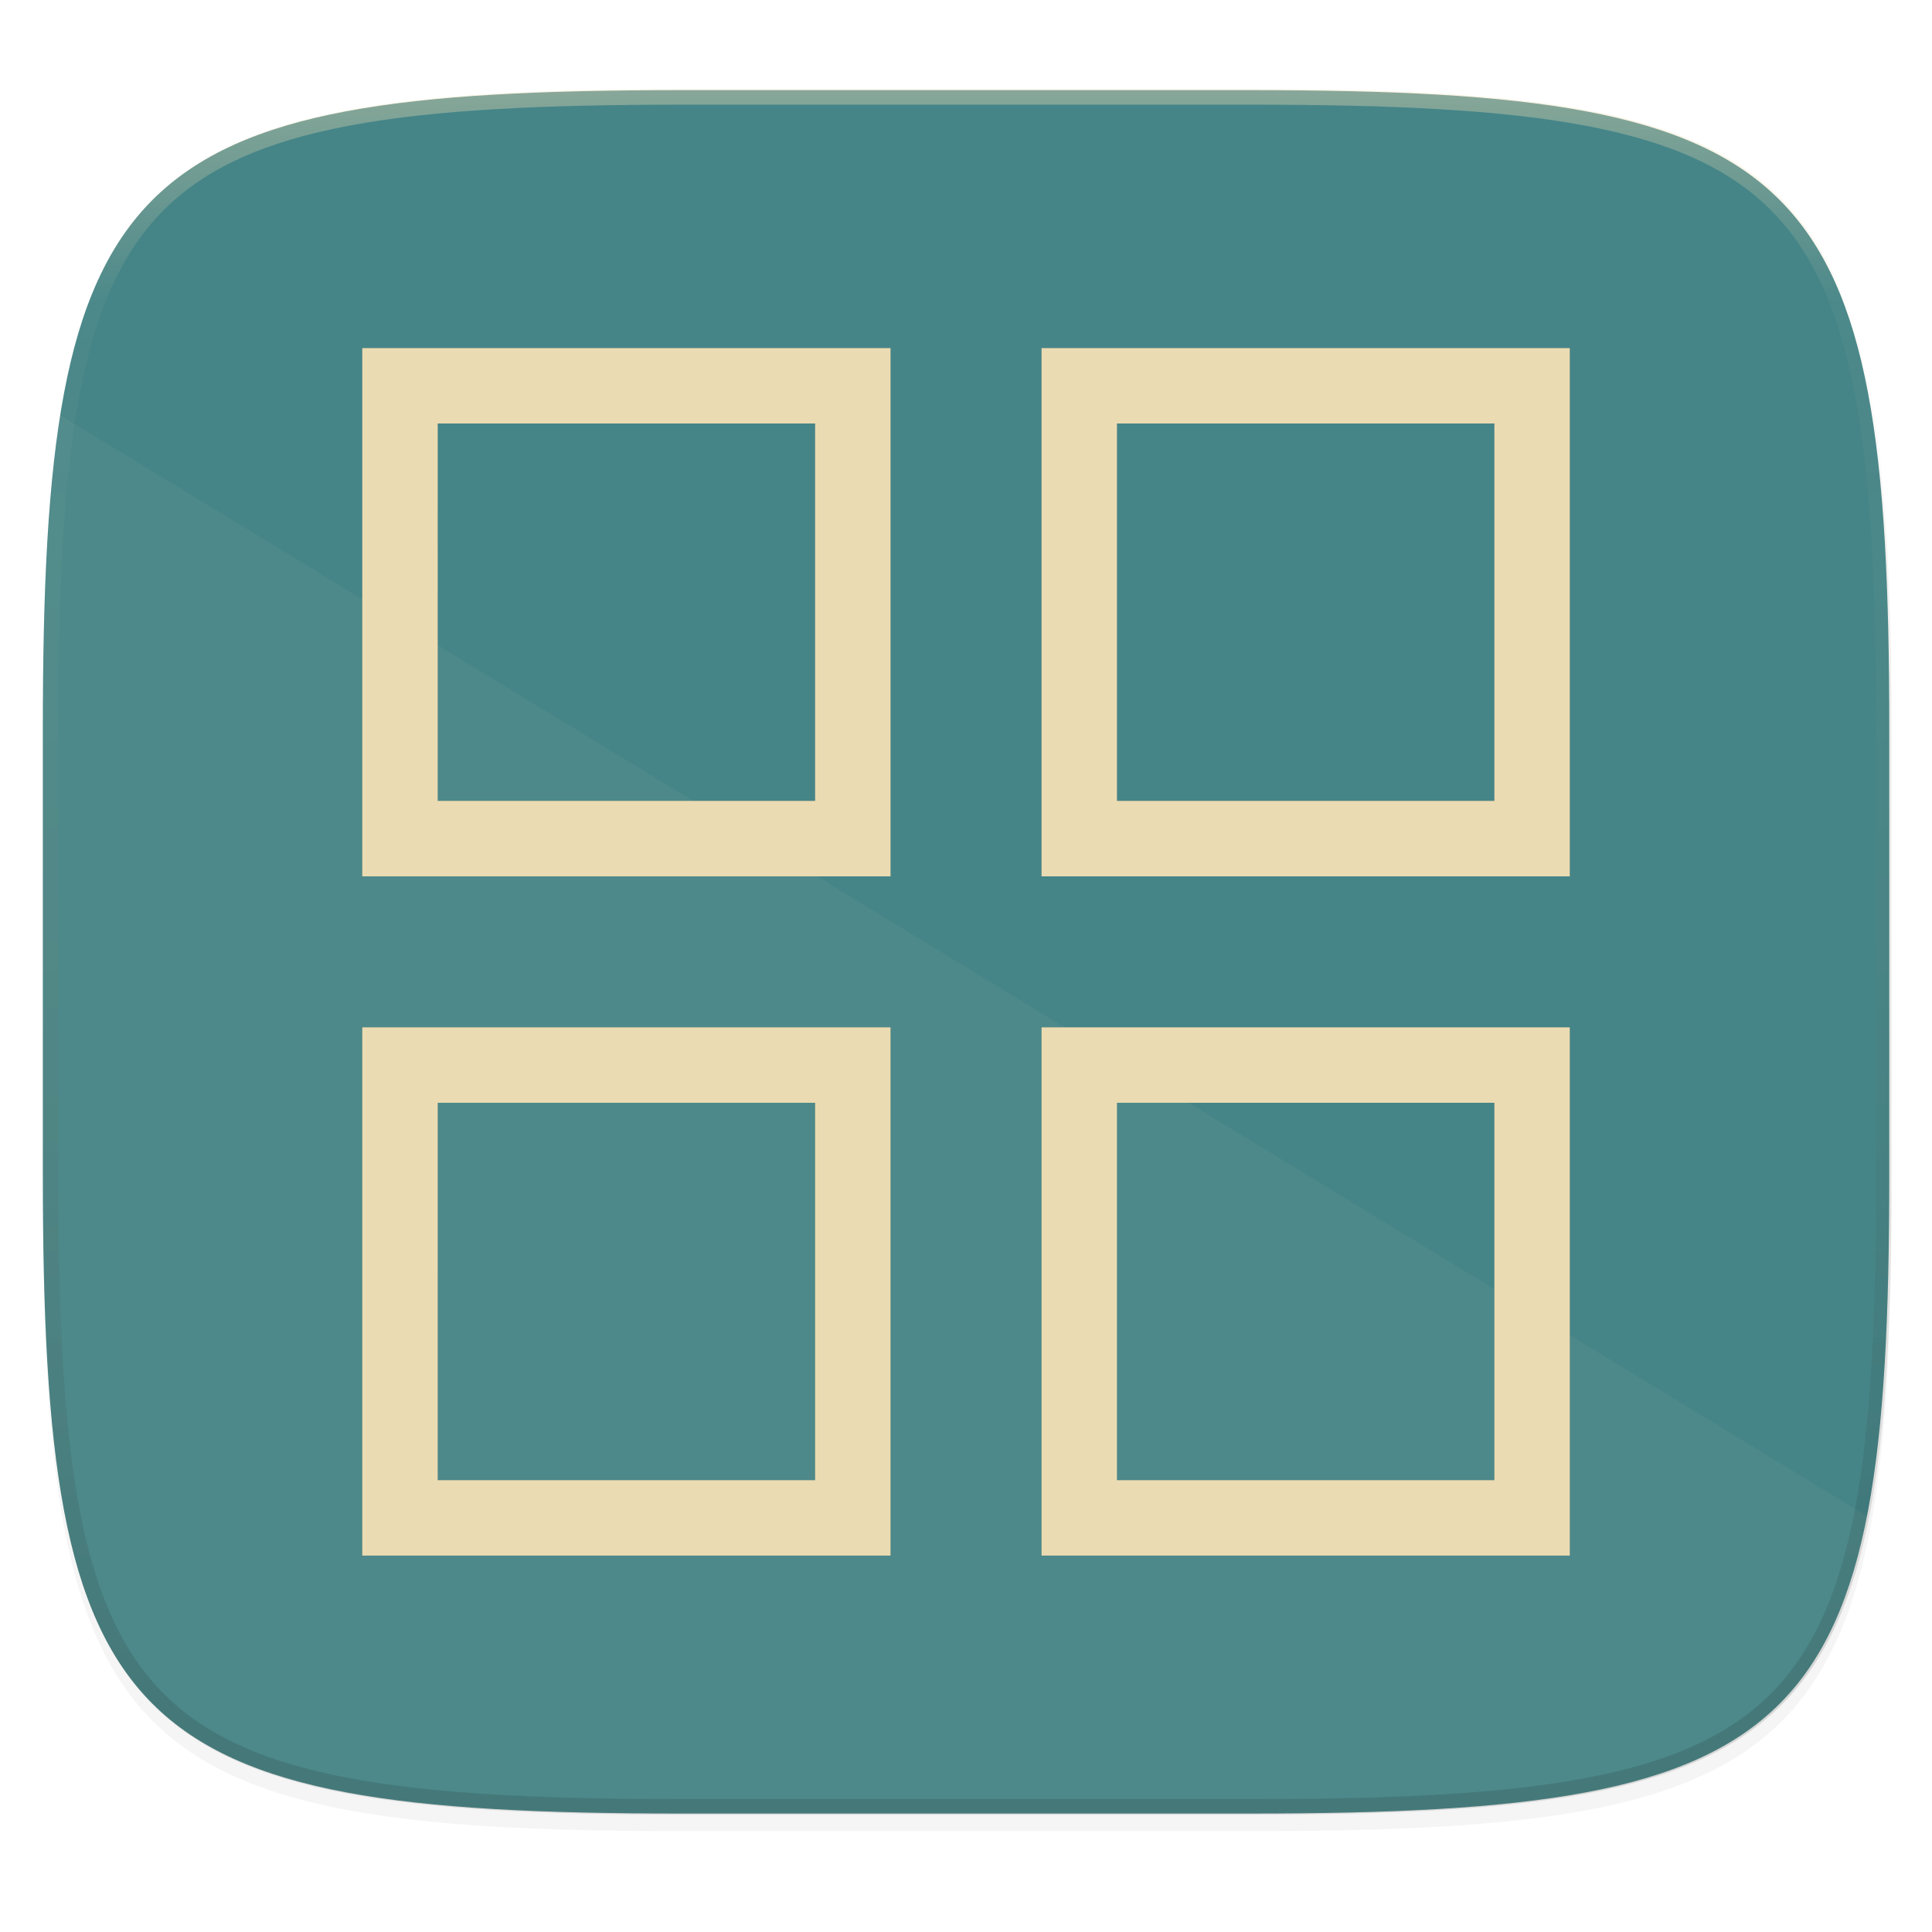
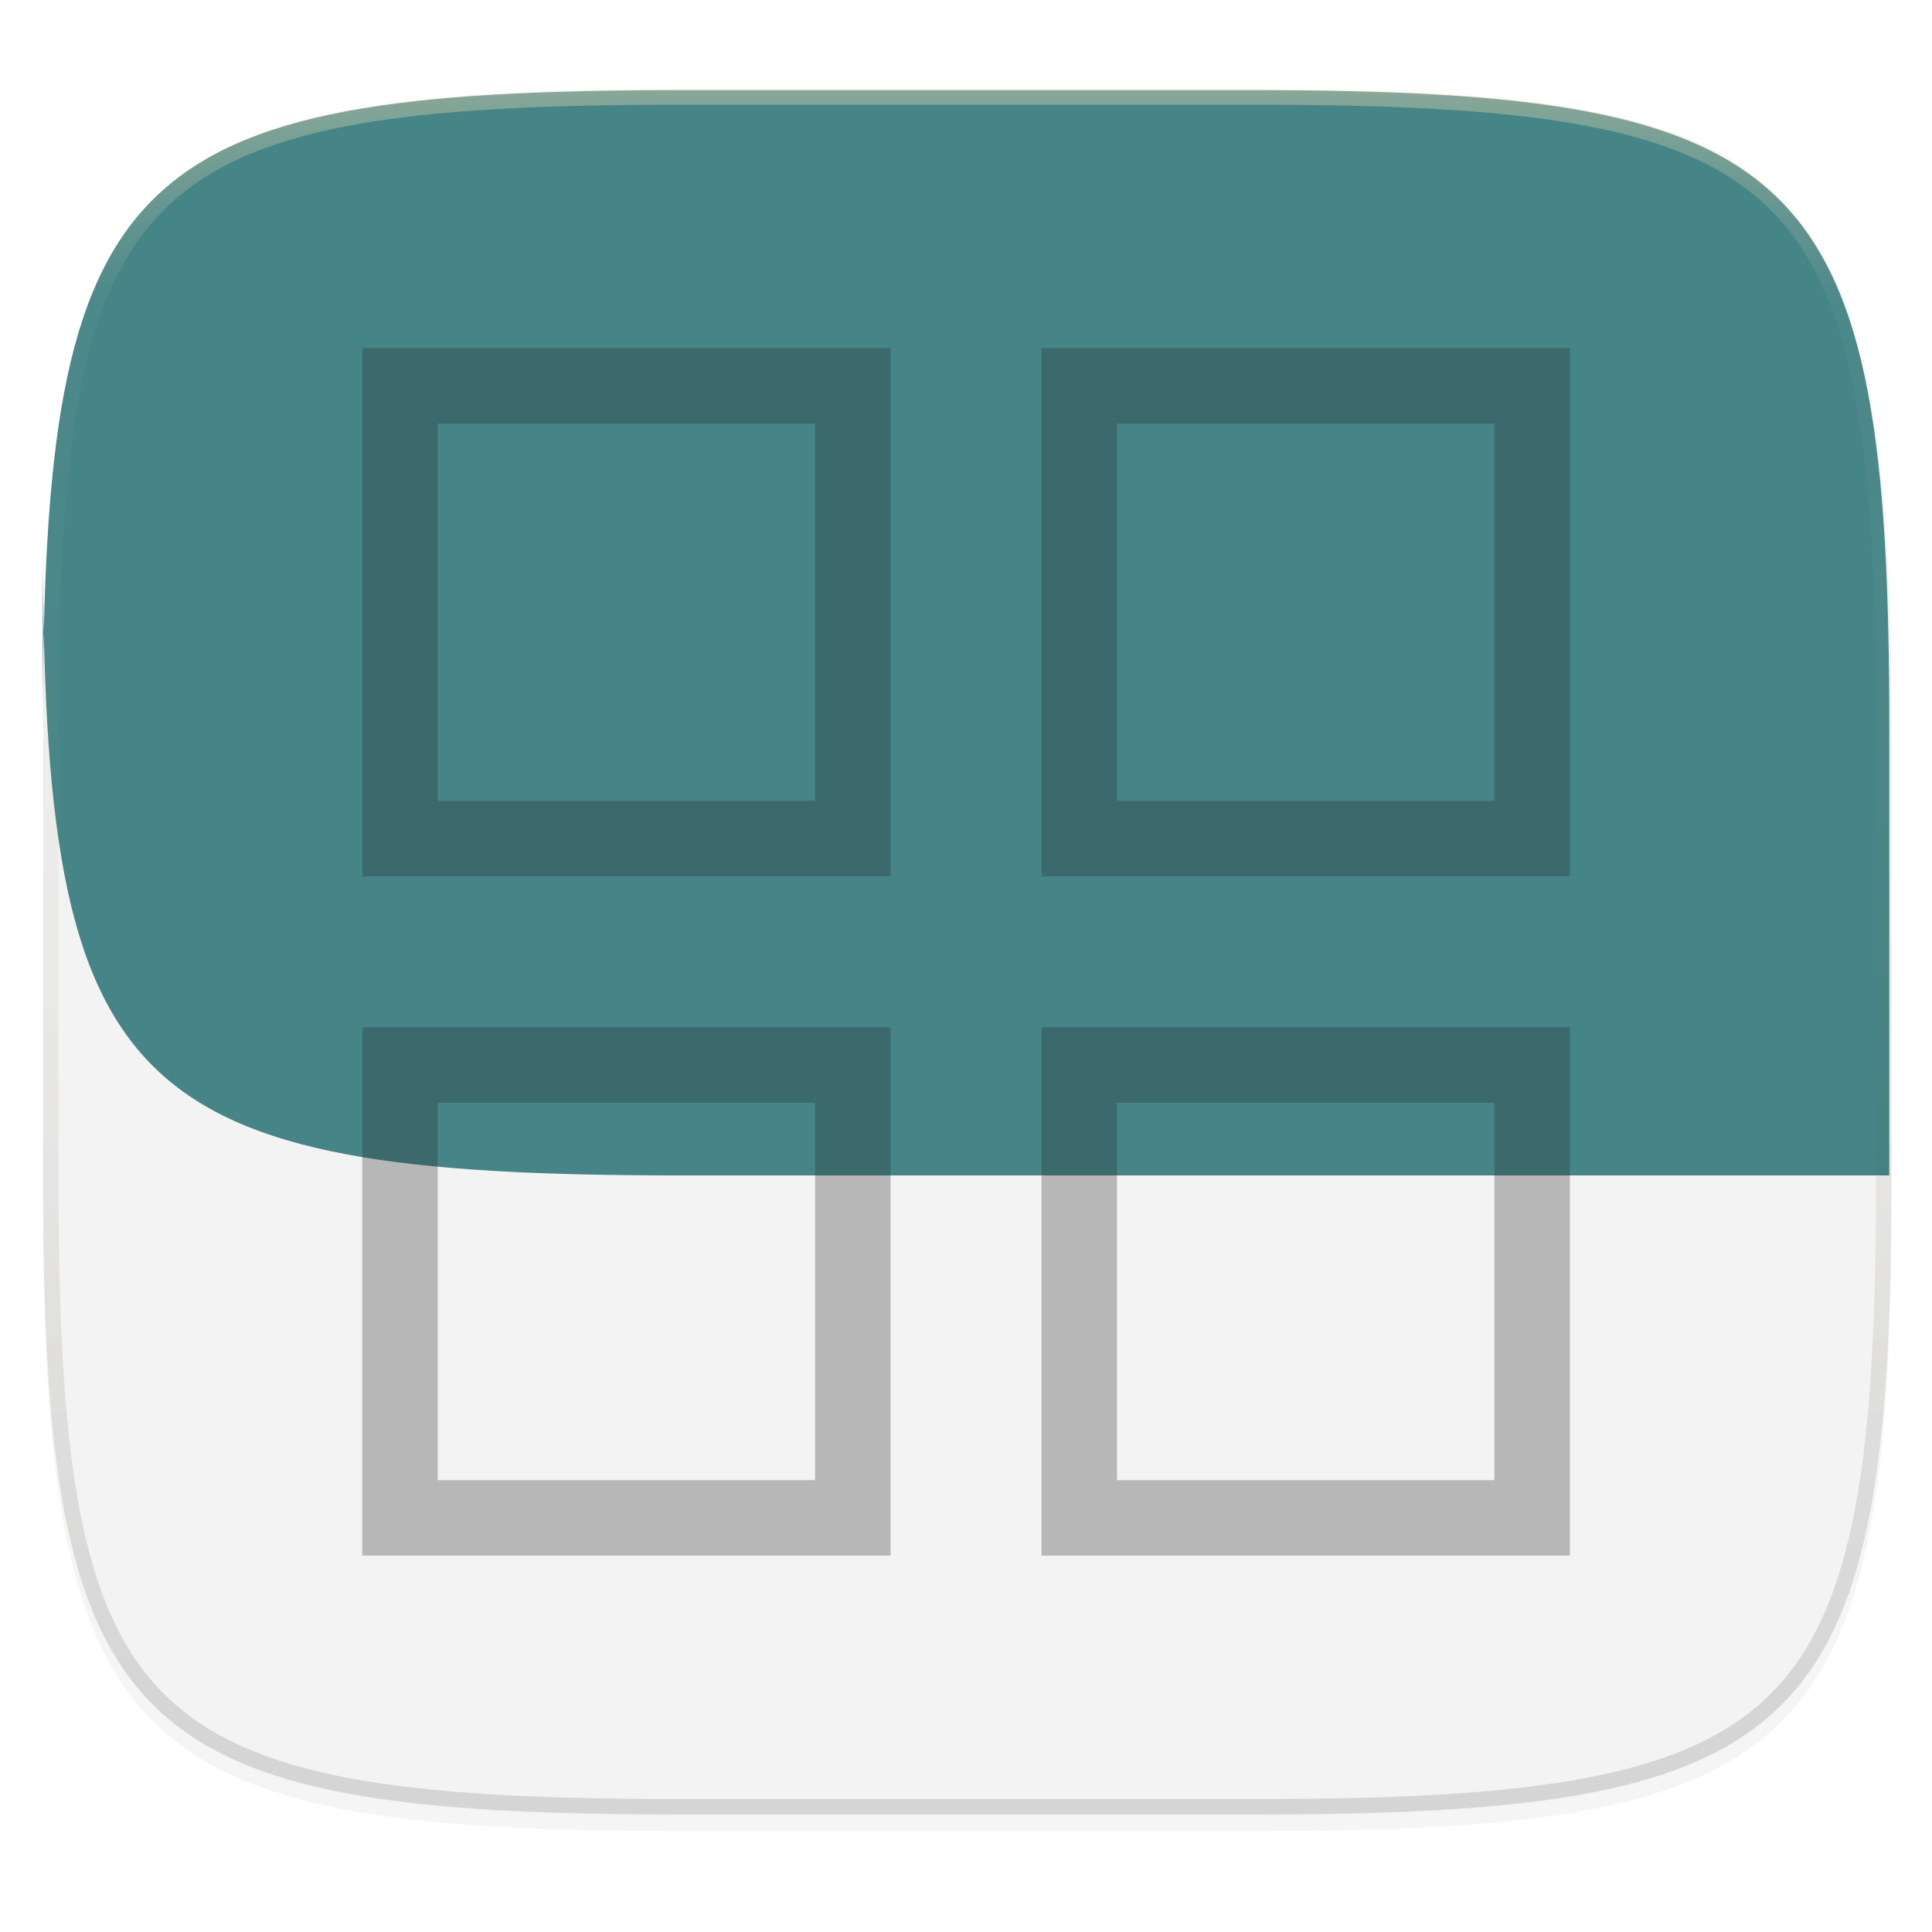
<svg xmlns="http://www.w3.org/2000/svg" width="256" height="256" viewBox="0 0 67.73 67.73">
  <defs>
    <linearGradient id="d" x1="296" x2="296" y1="-212" y2="202.4" gradientUnits="userSpaceOnUse">
      <stop offset="0" stop-color="#ebdbb2" />
      <stop offset=".135" stop-color="#ebdbb2" stop-opacity=".098" />
      <stop offset="1" stop-opacity=".3" />
    </linearGradient>
    <clipPath id="c">
      <path d="M361.938-212C507.235-212 528-191.287 528-46.125v116.25C528 215.286 507.235 236 361.937 236H214.063C68.766 236 48 215.286 48 70.125v-116.25C48-191.287 68.765-212 214.063-212z" fill="#b16286" />
    </clipPath>
  </defs>
  <path d="M188.969 44C261.617 44 272 54.357 272 126.938v58.124C272 257.644 261.617 268 188.969 268H115.03C42.383 268 32 257.643 32 185.062v-58.125C32 54.358 42.383 44 115.031 44z" transform="matrix(.27 0 0 .27 -7.129 -8.706)" filter="url(#a)" opacity=".1" />
  <path d="M188.969 46C261.617 46 272 56.357 272 128.938v58.125c0 72.58-10.383 82.937-83.031 82.937H115.03C42.383 270 32 259.643 32 187.062v-58.125C32 56.358 42.383 46 115.031 46z" transform="matrix(.27 0 0 .27 -7.129 -8.706)" filter="url(#b)" opacity=".2" />
-   <path d="M43.837 3.161c19.594 0 22.395 2.793 22.395 22.369v15.677c0 19.575-2.8 22.369-22.395 22.369H23.896c-19.594 0-22.394-2.794-22.394-22.37V25.53c0-19.576 2.8-22.369 22.394-22.369z" fill="#458588" />
+   <path d="M43.837 3.161c19.594 0 22.395 2.793 22.395 22.369v15.677H23.896c-19.594 0-22.394-2.794-22.394-22.37V25.53c0-19.576 2.8-22.369 22.394-22.369z" fill="#458588" />
  <path d="M361.938-212C507.235-212 528-191.287 528-46.125v116.25C528 215.286 507.235 236 361.937 236H214.063C68.766 236 48 215.286 48 70.125v-116.25C48-191.287 68.765-212 214.063-212z" clip-path="url(#c)" transform="matrix(.135 0 0 .135 -4.971 31.75)" opacity=".4" fill="none" stroke="url(#d)" stroke-width="8.001" stroke-linecap="round" stroke-linejoin="round" />
-   <path d="M2.115 14.559c-.462 2.891-.613 6.486-.613 10.97v15.678c0 19.575 2.8 22.369 22.394 22.369h19.941c14.588 0 19.865-1.555 21.61-10.424z" fill="#ebdbb2" opacity=".05" />
  <g transform="translate(-.286 -228.092)" fill="#282828" filter="url(#e)" opacity=".3">
    <path d="M12.986 264.106v18.521h18.52v-18.52zm2.645 2.646h13.23v13.23H15.63zM36.798 264.106v18.521H55.32v-18.52zm2.646 2.646h13.23v13.23h-13.23zM12.986 240.294v18.52h18.52v-18.52zm2.645 2.646h13.23v13.229H15.63zM36.798 240.294v18.52H55.32v-18.52zm2.646 2.646h13.23v13.229h-13.23z" />
  </g>
  <g fill="#ebdbb2">
-     <path d="M12.7 36.014v18.52h18.52v-18.52zm2.646 2.646h13.229v13.23h-13.23zM36.513 36.014v18.52h18.52v-18.52zm2.645 2.646h13.23v13.23h-13.23zM12.7 12.202v18.52h18.52v-18.52zm2.646 2.645h13.229v13.23h-13.23zM36.513 12.202v18.52h18.52v-18.52zm2.645 2.645h13.23v13.23h-13.23z" />
-   </g>
+     </g>
</svg>